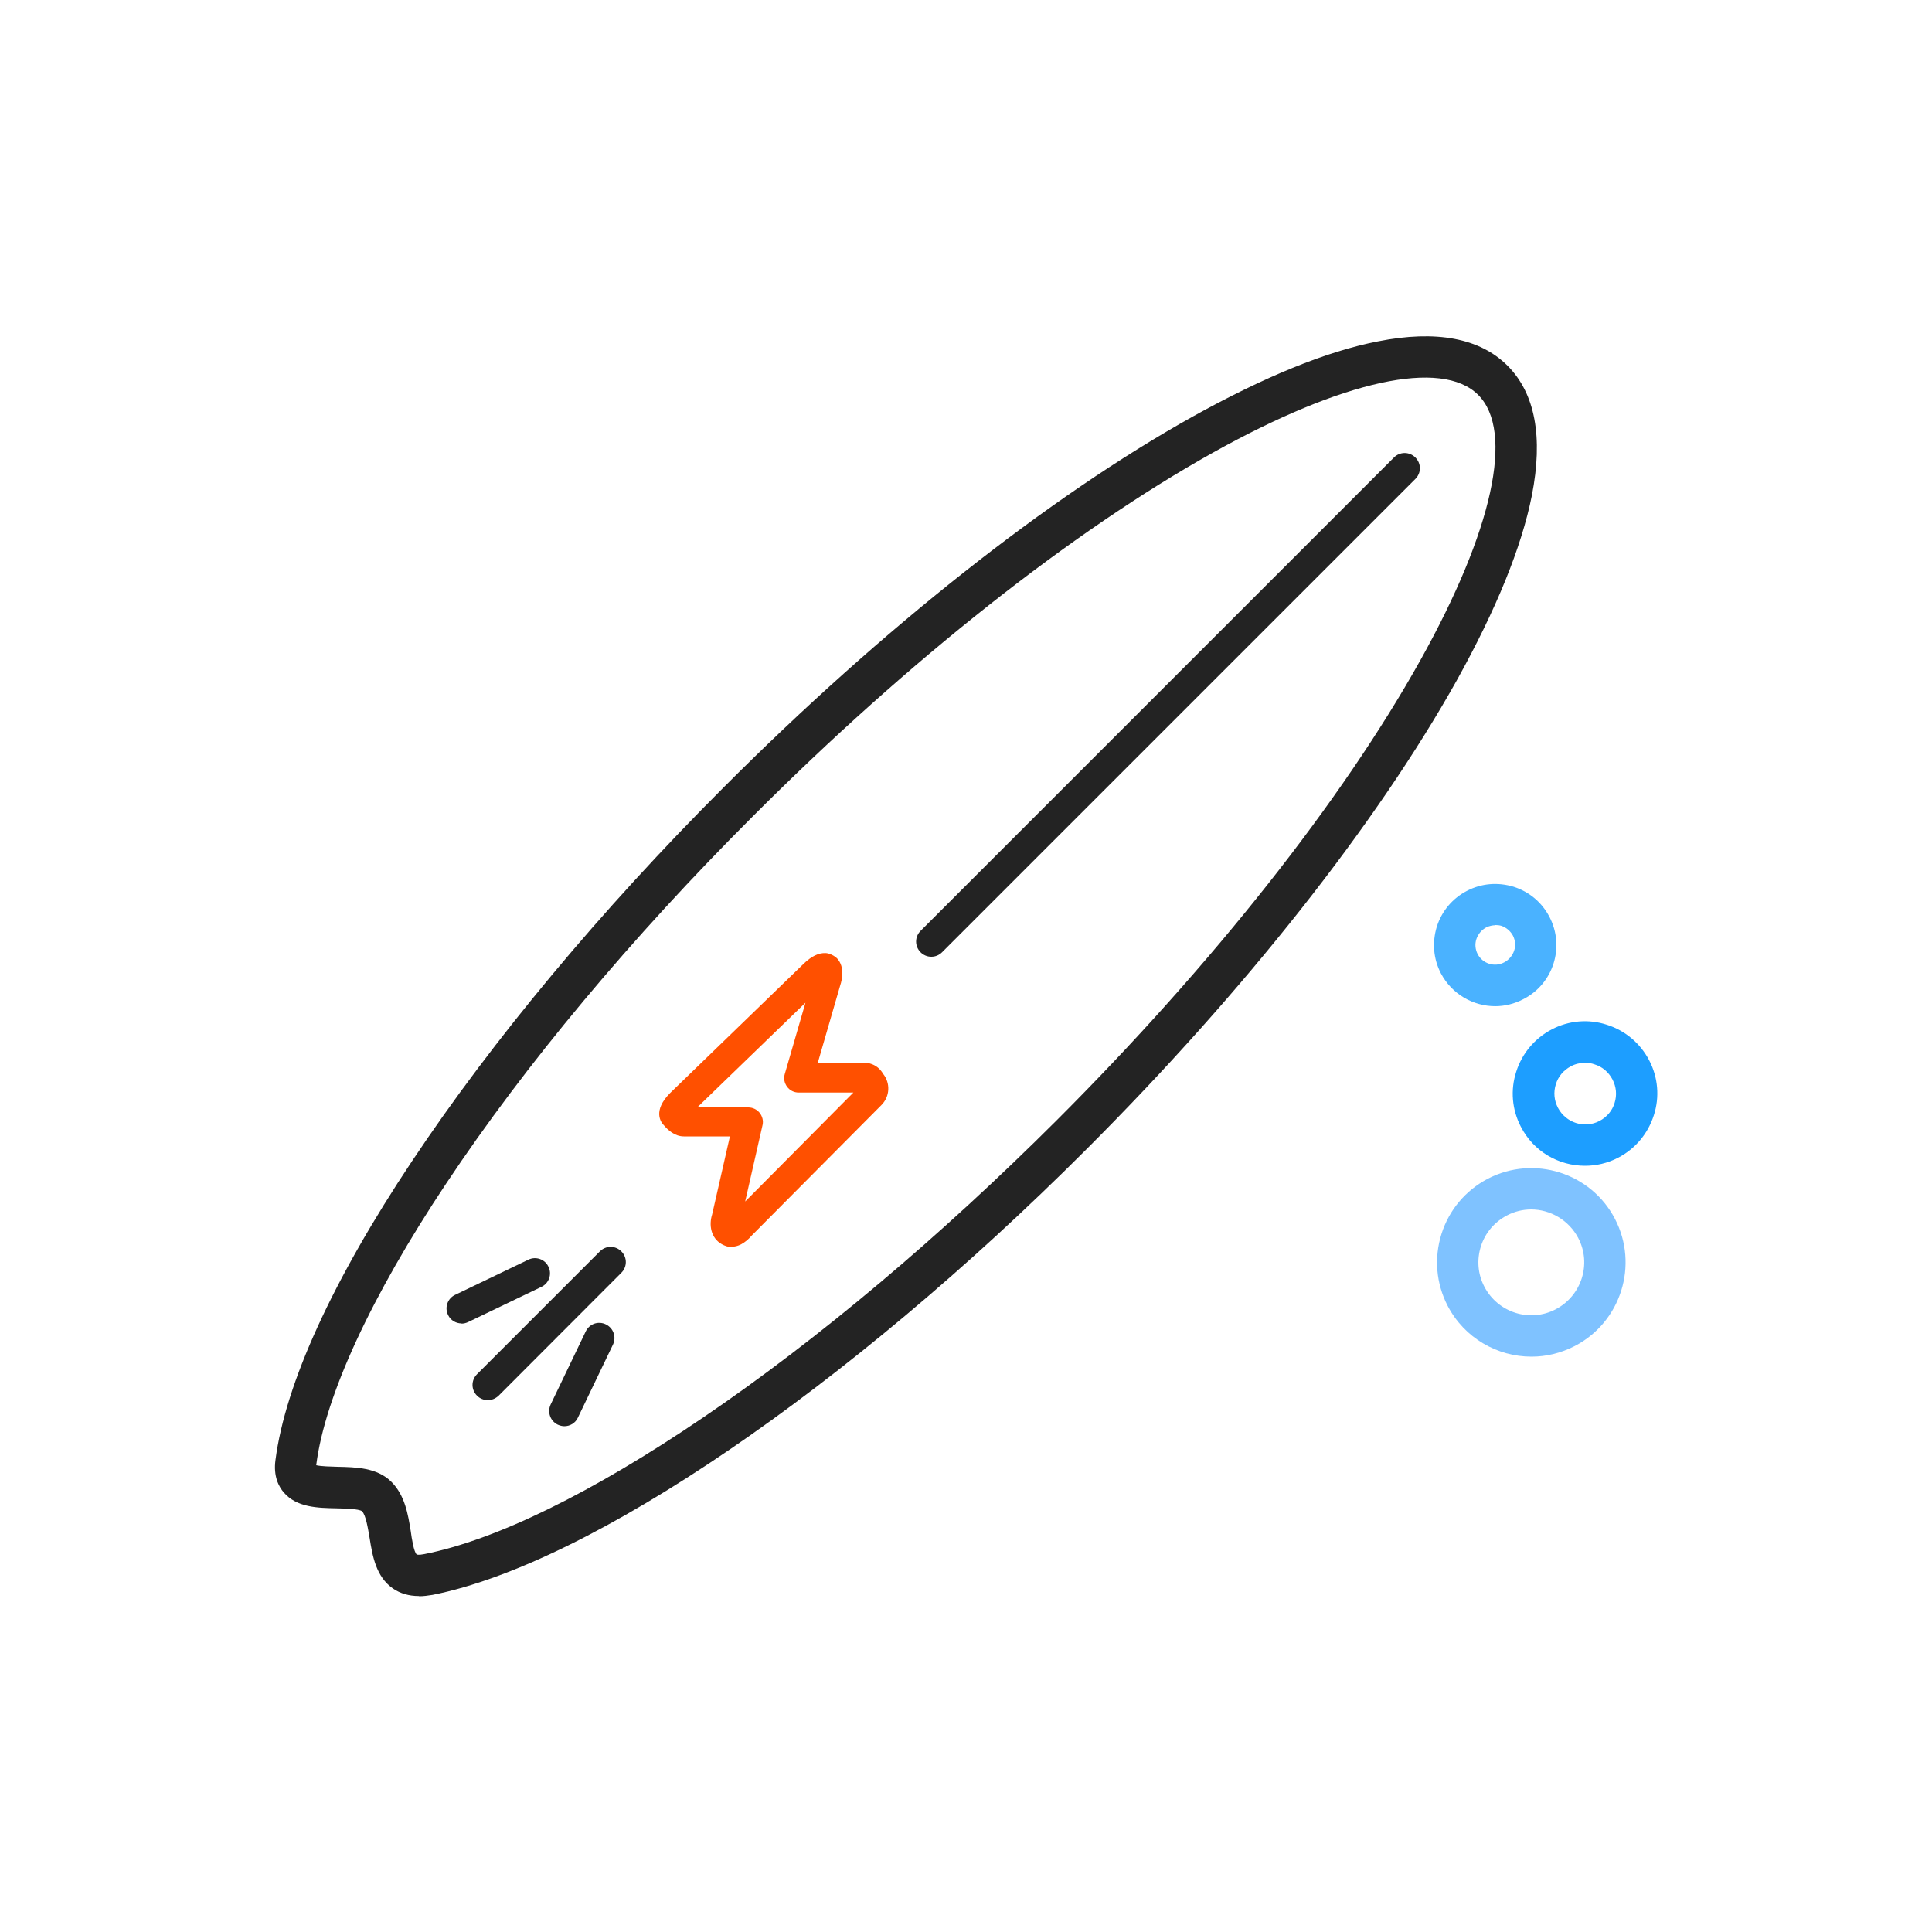
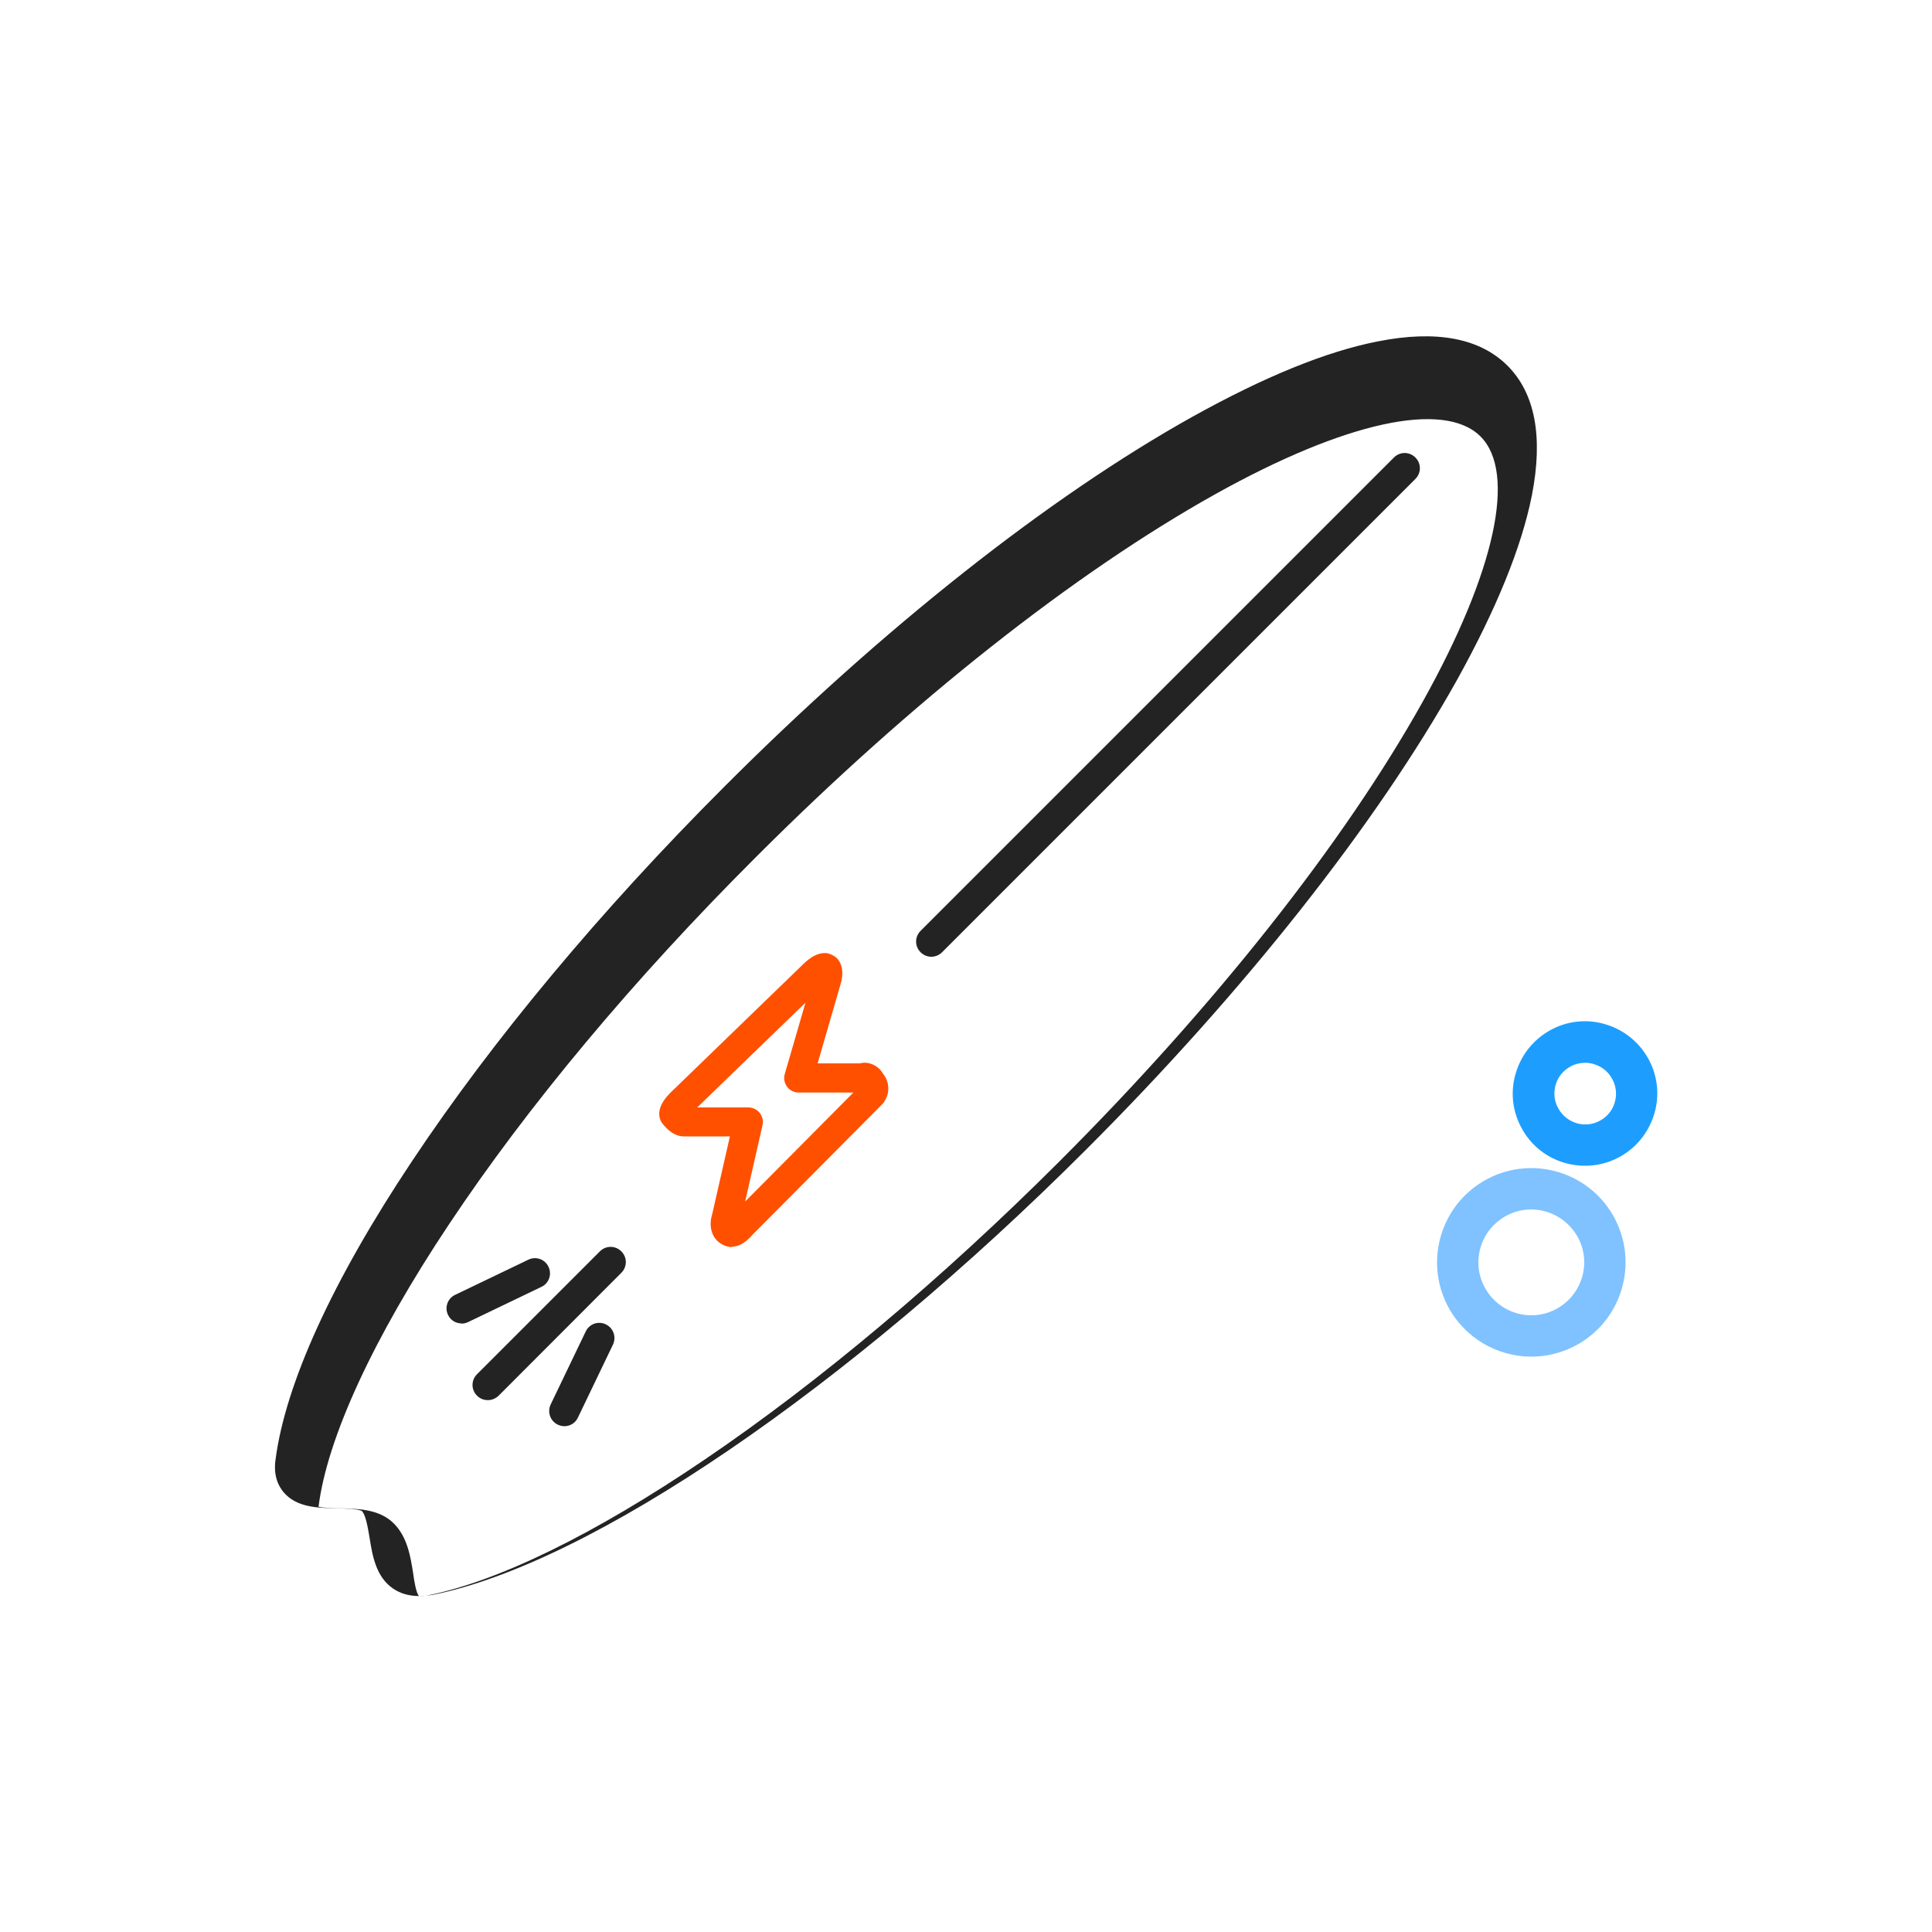
<svg xmlns="http://www.w3.org/2000/svg" id="_图层_1" data-name="图层 1" viewBox="0 0 100 100">
  <defs>
    <style>
      .cls-1 {
        fill: #7fc2ff;
      }

      .cls-1, .cls-2, .cls-3, .cls-4, .cls-5 {
        stroke-width: 0px;
      }

      .cls-2 {
        fill: #232323;
      }

      .cls-3 {
        fill: #4ab2ff;
      }

      .cls-4 {
        fill: #1d9eff;
      }

      .cls-5 {
        fill: #ff5000;
      }
    </style>
  </defs>
-   <path class="cls-2" d="m21.68,82.61c-.51,0-.96-.13-1.34-.39-.88-.61-1.06-1.68-1.21-2.62-.09-.52-.19-1.16-.39-1.38-.18-.13-.93-.14-1.33-.15-.96-.02-2.05-.04-2.72-.82-.26-.3-.55-.84-.43-1.69.51-3.93,2.95-9.29,7.08-15.48,4.16-6.25,9.74-12.95,16.14-19.35,8.19-8.2,16.8-15.01,24.26-19.17,3.69-2.05,6.9-3.37,9.58-3.89,3.02-.6,5.28-.17,6.71,1.26,1.43,1.43,1.85,3.69,1.26,6.71-.53,2.67-1.84,5.89-3.89,9.58-4.17,7.45-10.98,16.08-19.17,24.27l-.76-.76.76.76c-12.39,12.39-25.68,21.44-33.84,23.06-.24.04-.48.07-.69.07h0Zm-.12-2.15s.11.04.4-.02c3.7-.73,8.69-3.17,14.42-7.06,5.94-4.03,12.27-9.36,18.33-15.41,8.06-8.06,14.74-16.51,18.81-23.8,3.75-6.72,4.87-11.85,2.99-13.73-1.88-1.88-7.01-.76-13.73,2.99-7.29,4.07-15.75,10.75-23.8,18.81-6.31,6.3-11.8,12.87-15.88,19.01-3.89,5.84-6.28,11.02-6.73,14.57v.02c.25.06.76.07,1.09.08.96.02,2.06.04,2.8.78.7.7.86,1.68,1,2.55.05.38.16,1.08.31,1.21h0Zm0,0" />
+   <path class="cls-2" d="m21.68,82.61c-.51,0-.96-.13-1.34-.39-.88-.61-1.06-1.68-1.21-2.62-.09-.52-.19-1.16-.39-1.38-.18-.13-.93-.14-1.33-.15-.96-.02-2.05-.04-2.72-.82-.26-.3-.55-.84-.43-1.69.51-3.93,2.95-9.29,7.08-15.48,4.16-6.25,9.74-12.95,16.14-19.35,8.19-8.2,16.8-15.01,24.26-19.17,3.69-2.05,6.9-3.37,9.58-3.89,3.02-.6,5.28-.17,6.71,1.26,1.43,1.43,1.85,3.69,1.26,6.71-.53,2.67-1.84,5.89-3.89,9.58-4.17,7.45-10.98,16.08-19.17,24.27l-.76-.76.76.76c-12.39,12.39-25.68,21.44-33.84,23.06-.24.04-.48.07-.69.07h0Zs.11.04.4-.02c3.7-.73,8.69-3.17,14.42-7.06,5.94-4.03,12.27-9.36,18.33-15.41,8.06-8.06,14.74-16.51,18.81-23.8,3.75-6.72,4.87-11.85,2.99-13.73-1.88-1.88-7.01-.76-13.73,2.99-7.29,4.07-15.75,10.75-23.8,18.81-6.31,6.3-11.8,12.87-15.88,19.01-3.89,5.84-6.28,11.02-6.73,14.57v.02c.25.06.76.07,1.09.08.96.02,2.06.04,2.8.78.7.7.86,1.68,1,2.55.05.38.16,1.08.31,1.21h0Zm0,0" />
  <path class="cls-2" d="m48.2,49.52c-.2,0-.4-.08-.55-.23-.31-.31-.31-.8,0-1.11l24.5-24.5c.31-.31.8-.31,1.11,0,.31.31.31.8,0,1.11l-24.5,24.5c-.15.15-.35.23-.55.23h0Z" />
  <g>
    <path class="cls-2" d="m25.24,72.47c-.2,0-.4-.08-.55-.23-.31-.31-.31-.8,0-1.11l6.36-6.36c.31-.31.8-.31,1.11,0,.31.31.31.8,0,1.11l-6.35,6.36c-.16.15-.35.23-.56.23h0Z" />
    <path class="cls-2" d="m23.89,68.5c-.29,0-.57-.16-.7-.44-.19-.39-.02-.86.37-1.04l3.79-1.82c.39-.19.86-.02,1.04.37.19.39.02.86-.37,1.04l-3.79,1.82c-.11.05-.22.08-.34.08h0Z" />
    <path class="cls-2" d="m29.21,73.82c-.11,0-.23-.03-.34-.08-.39-.19-.55-.65-.37-1.04l1.82-3.79c.19-.39.65-.55,1.04-.36.39.19.55.65.37,1.04l-1.82,3.79c-.13.28-.41.44-.7.44h0Z" />
  </g>
  <path class="cls-1" d="m79.27,70.22c-1.77,0-3.47-.96-4.34-2.63-.6-1.16-.71-2.48-.32-3.72.39-1.24,1.25-2.26,2.4-2.86,2.39-1.24,5.34-.31,6.58,2.08,1.24,2.39.31,5.34-2.08,6.58-.72.37-1.48.55-2.24.55h0Zm-.01-7.62c-.43,0-.86.1-1.26.31-.65.34-1.13.91-1.35,1.6-.22.7-.16,1.44.18,2.09.7,1.34,2.35,1.87,3.69,1.17,1.34-.7,1.87-2.35,1.17-3.69-.49-.93-1.45-1.48-2.44-1.48h0Zm0,0" />
  <path class="cls-4" d="m82.04,60.34c-1.36,0-2.66-.73-3.32-2.02-.46-.88-.55-1.9-.24-2.85.3-.95.96-1.73,1.84-2.19.88-.46,1.9-.55,2.85-.24.95.3,1.73.96,2.19,1.84.46.88.55,1.9.24,2.85-.31.96-.96,1.73-1.84,2.19-.56.29-1.14.42-1.72.42h0Zm0-5.33c-.25,0-.51.06-.73.18-.38.2-.66.53-.78.93-.13.41-.09.84.11,1.22.41.78,1.37,1.09,2.15.68.38-.2.66-.53.78-.93.13-.41.09-.84-.11-1.22-.2-.38-.53-.66-.93-.78-.16-.06-.33-.08-.48-.08h0Zm0,0" />
-   <path class="cls-3" d="m77.4,52.08c-1.15,0-2.25-.62-2.82-1.7-.39-.75-.46-1.6-.21-2.42.26-.81.81-1.46,1.56-1.85.75-.39,1.6-.46,2.42-.21.81.26,1.46.81,1.85,1.56.81,1.55.2,3.47-1.36,4.26-.46.24-.96.36-1.46.36h0Zm0-4.19c-.16,0-.32.04-.47.11-.24.13-.42.34-.51.6-.09.26-.06.54.06.78.26.5.88.7,1.38.43.24-.13.42-.34.51-.6.09-.26.06-.54-.06-.78-.13-.24-.34-.42-.6-.51-.1-.03-.21-.04-.31-.04h0Zm0,0" />
  <path class="cls-5" d="m37.88,64.55c-.2,0-.37-.07-.52-.15-.58-.33-.67-1.01-.5-1.54l.92-4.04h-2.38c-.48,0-.83-.33-1.05-.59-.13-.13-.59-.73.34-1.66l6.9-6.68h0c.4-.39.77-.57,1.13-.56.2,0,.48.14.62.29.38.43.26,1.05.15,1.38l-1.17,4.04h2.17c.16-.04.37-.06.61.03.18.06.43.2.61.51.39.49.35,1.18-.09,1.62l-6.69,6.73c-.39.45-.75.6-1.05.6Zm-1.8-7.23h2.65c.23,0,.44.1.59.28.14.18.2.41.15.63l-.9,3.96,5.6-5.64h-2.83c-.24,0-.46-.11-.6-.3s-.19-.43-.12-.66l1.07-3.69-5.59,5.41Zm-.63-.11s.03.03.04.04c-.01-.02-.03-.03-.04-.04Z" />
</svg>